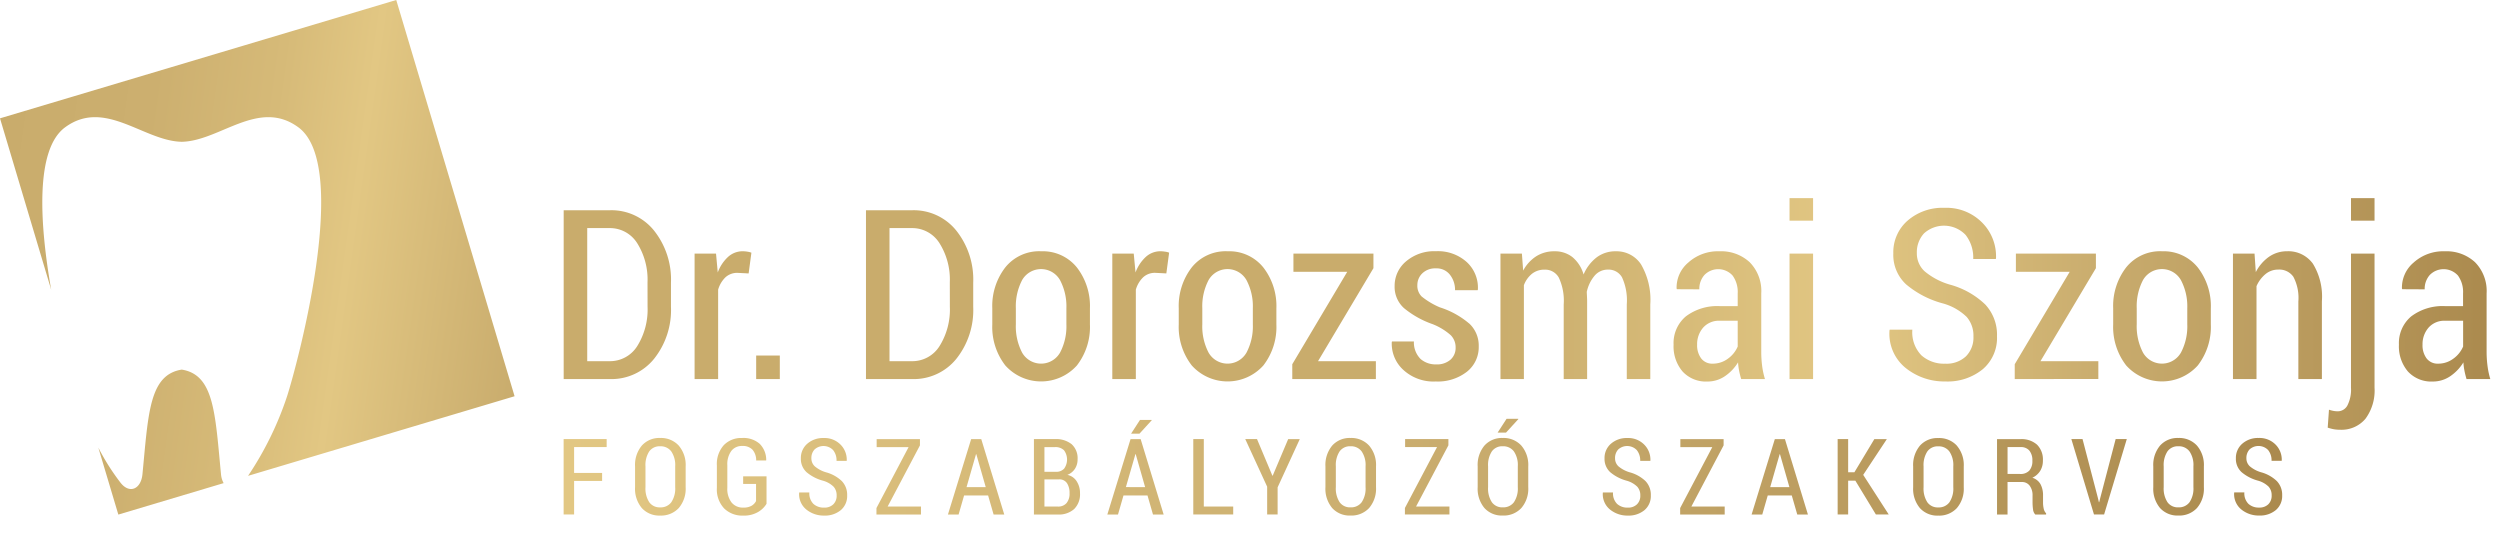
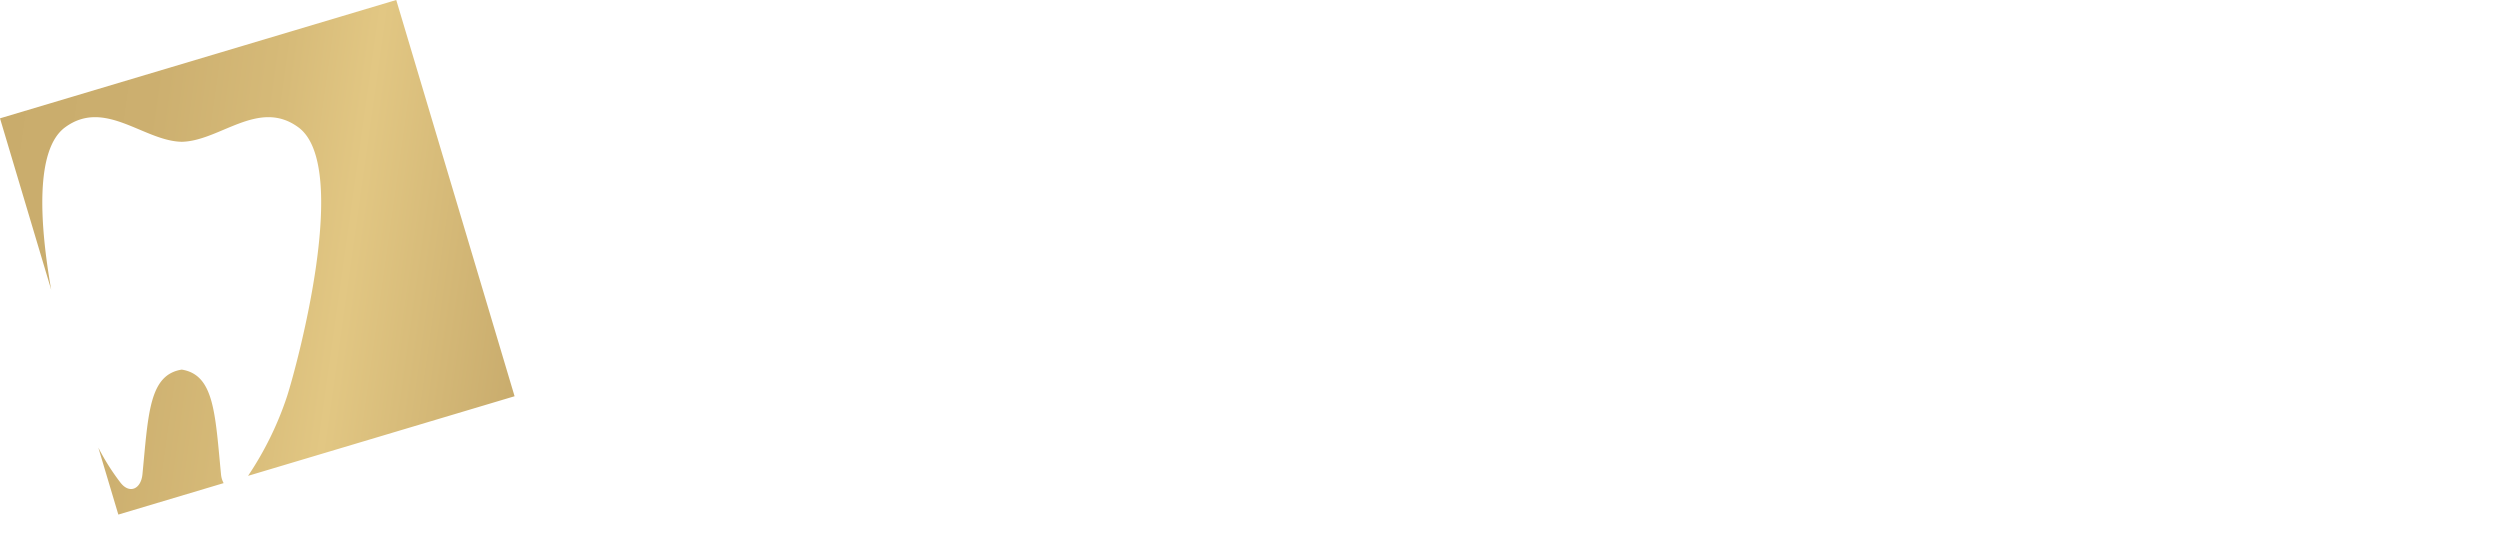
<svg xmlns="http://www.w3.org/2000/svg" id="Réteg_1" data-name="Réteg 1" viewBox="0 0 280 61">
  <defs>
    <style>.cls-1{fill:url(#Névtelen_színátmenet_74);}.cls-2{fill:url(#Névtelen_színátmenet_55);}.cls-3{fill:url(#Névtelen_színátmenet_60);}</style>
    <linearGradient id="Névtelen_színátmenet_74" x1="-1.587" y1="24.543" x2="59.219" y2="33.089" gradientUnits="userSpaceOnUse">
      <stop offset="0" stop-color="#c9ac6c" />
      <stop offset="0.269" stop-color="#ccaf6f" />
      <stop offset="0.496" stop-color="#d6ba78" />
      <stop offset="0.664" stop-color="#e2c783" />
      <stop offset="1" stop-color="#c9ac6d" />
    </linearGradient>
    <linearGradient id="Névtelen_színátmenet_55" x1="63.132" y1="35.164" x2="278.922" y2="35.164" gradientUnits="userSpaceOnUse">
      <stop offset="0" stop-color="#c9ac6c" />
      <stop offset="0.267" stop-color="#c9ac6c" />
      <stop offset="0.48" stop-color="#c9ac6c" />
      <stop offset="0.665" stop-color="#e2c783" />
      <stop offset="0.81" stop-color="#c7aa6c" />
      <stop offset="1" stop-color="#ab8a4e" />
    </linearGradient>
    <linearGradient id="Névtelen_színátmenet_60" x1="63.127" y1="52.327" x2="255.6" y2="52.327" gradientUnits="userSpaceOnUse">
      <stop offset="0" stop-color="#e2c783" />
      <stop offset="0.551" stop-color="#c7aa6c" />
      <stop offset="1" stop-color="#ab8a4e" />
    </linearGradient>
  </defs>
  <path class="cls-1" d="M24.753,53.11a2.515,2.515,0,0,0,.294,1L13.253,57.633l-2.24-7.5a25.5,25.5,0,0,0,2.506,3.956c1.009,1.263,2.277.677,2.436-.978.661-6.8.748-11.131,4.4-11.716C24,41.979,24.093,46.312,24.753,53.11Zm3.03.184,29.85-8.915L44.379,0,0,13.253l5.734,19.2c-1.287-7.345-1.828-15.7,1.553-18.19,4.45-3.272,8.793,1.536,13.068,1.617,4.273-.081,8.615-4.889,13.067-1.617,5.923,4.356-.181,26.722-1.267,30.11A36.588,36.588,0,0,1,27.783,53.294Z" />
-   <path class="cls-2" d="M68.327,23.547H63.132V42.456h5.2a6.13,6.13,0,0,0,4.916-2.26,8.765,8.765,0,0,0,1.9-5.843V31.664a8.8,8.8,0,0,0-1.9-5.844A6.118,6.118,0,0,0,68.327,23.547Zm4.2,10.795a7.74,7.74,0,0,1-1.149,4.41,3.6,3.6,0,0,1-3.137,1.7H65.769V25.547h2.467a3.6,3.6,0,0,1,3.137,1.7,7.66,7.66,0,0,1,1.149,4.378ZM83.729,28.19a2.013,2.013,0,0,1,.429.111l-.311,2.324-1.234-.064a1.935,1.935,0,0,0-1.358.493,3.122,3.122,0,0,0-.824,1.389V42.456H77.794V28.4h2.4l.195,2.117a4.453,4.453,0,0,1,1.156-1.747,2.418,2.418,0,0,1,1.649-.629A3.257,3.257,0,0,1,83.729,28.19Zm.962,11.629H87.34v2.637H84.691Zm17.493-16.272H96.989V42.456h5.195A6.13,6.13,0,0,0,107.1,40.2a8.765,8.765,0,0,0,1.9-5.843V31.664a8.8,8.8,0,0,0-1.9-5.844A6.118,6.118,0,0,0,102.184,23.547Zm4.2,10.795a7.733,7.733,0,0,1-1.15,4.41,3.593,3.593,0,0,1-3.136,1.7H99.625V25.547h2.468a3.6,3.6,0,0,1,3.136,1.7,7.652,7.652,0,0,1,1.15,4.378Zm10.221-6.2a4.873,4.873,0,0,0-4.007,1.8,7.073,7.073,0,0,0-1.461,4.6v1.792a7.034,7.034,0,0,0,1.461,4.6,5.387,5.387,0,0,0,8.013,0,7.034,7.034,0,0,0,1.461-4.6V34.547a7.051,7.051,0,0,0-1.467-4.6A4.888,4.888,0,0,0,116.6,28.145Zm2.831,8.183a6.309,6.309,0,0,1-.708,3.164,2.446,2.446,0,0,1-4.253,0,6.354,6.354,0,0,1-.7-3.164v-1.8a6.328,6.328,0,0,1,.7-3.151,2.444,2.444,0,0,1,4.253.007,6.289,6.289,0,0,1,.708,3.144Zm11.077-8.138a2.013,2.013,0,0,1,.429.111l-.312,2.324-1.233-.064a1.935,1.935,0,0,0-1.358.493,3.132,3.132,0,0,0-.825,1.389V42.456h-2.636V28.4h2.4l.2,2.117a4.453,4.453,0,0,1,1.156-1.747,2.418,2.418,0,0,1,1.649-.629A3.257,3.257,0,0,1,130.508,28.19Zm6.974-.045a4.872,4.872,0,0,0-4.006,1.8,7.073,7.073,0,0,0-1.461,4.6v1.792a7.034,7.034,0,0,0,1.461,4.6,5.387,5.387,0,0,0,8.013,0,7.034,7.034,0,0,0,1.461-4.6V34.547a7.051,7.051,0,0,0-1.468-4.6A4.887,4.887,0,0,0,137.482,28.145Zm2.831,8.183a6.3,6.3,0,0,1-.708,3.164,2.445,2.445,0,0,1-4.252,0,6.354,6.354,0,0,1-.7-3.164v-1.8a6.327,6.327,0,0,1,.7-3.151,2.443,2.443,0,0,1,4.252.007,6.279,6.279,0,0,1,.708,3.144Zm7.3,4.128h6.48v2h-9.363V40.794l6.155-10.351h-6.026V28.4h8.961v1.637Zm16.929-4.227a3.381,3.381,0,0,1,1.071,2.578,3.5,3.5,0,0,1-1.325,2.831,5.3,5.3,0,0,1-3.48,1.091,4.988,4.988,0,0,1-3.662-1.319,3.967,3.967,0,0,1-1.273-3.084l.025-.078h2.455a2.613,2.613,0,0,0,.753,1.968,2.578,2.578,0,0,0,1.741.6,2.3,2.3,0,0,0,1.6-.525,1.755,1.755,0,0,0,.577-1.357,1.925,1.925,0,0,0-.539-1.383,6.846,6.846,0,0,0-2.032-1.241,10.412,10.412,0,0,1-3.214-1.8,3.2,3.2,0,0,1-1.046-2.474,3.558,3.558,0,0,1,1.28-2.76,4.862,4.862,0,0,1,3.357-1.136,4.8,4.8,0,0,1,3.454,1.227,3.89,3.89,0,0,1,1.234,3.059l-.026.077h-2.533a2.706,2.706,0,0,0-.565-1.721,1.877,1.877,0,0,0-1.564-.721,2.068,2.068,0,0,0-1.539.559,1.806,1.806,0,0,0-.552,1.312,1.7,1.7,0,0,0,.474,1.272,8.52,8.52,0,0,0,2.045,1.222A9.474,9.474,0,0,1,164.541,36.229ZM183.8,29.618a7.877,7.877,0,0,1,1.033,4.487v8.351H182.2V34.093a6.19,6.19,0,0,0-.532-3.027,1.729,1.729,0,0,0-1.572-.87,1.926,1.926,0,0,0-1.5.682,4.156,4.156,0,0,0-.877,1.811c-.008-.068,0,.042.014.332s.025.5.025.63v8.805h-2.623V34.093a6.092,6.092,0,0,0-.545-2.994A1.746,1.746,0,0,0,173,30.2a2.222,2.222,0,0,0-1.415.461,2.99,2.99,0,0,0-.909,1.28V42.456h-2.624V28.4h2.4l.143,1.909a4.328,4.328,0,0,1,1.454-1.6,3.753,3.753,0,0,1,2.065-.564,3.147,3.147,0,0,1,1.987.642,3.93,3.93,0,0,1,1.26,1.955,4.777,4.777,0,0,1,1.454-1.909,3.469,3.469,0,0,1,2.156-.688A3.269,3.269,0,0,1,183.8,29.618Zm13.461,9.774v-6.52a4.594,4.594,0,0,0-1.293-3.5,4.693,4.693,0,0,0-3.37-1.227,4.955,4.955,0,0,0-3.519,1.269,3.656,3.656,0,0,0-1.3,2.9l.039.078,2.507.013a2.329,2.329,0,0,1,.577-1.613,2.166,2.166,0,0,1,3.15.07,3.123,3.123,0,0,1,.571,1.994v1.433h-1.961a5.826,5.826,0,0,0-3.851,1.15,3.906,3.906,0,0,0-1.37,3.162,4.337,4.337,0,0,0,1.007,3.006,3.548,3.548,0,0,0,2.786,1.124,3.434,3.434,0,0,0,1.961-.6,5.037,5.037,0,0,0,1.467-1.546,6.646,6.646,0,0,0,.117.929q.09.461.234.941h2.662a9.084,9.084,0,0,1-.318-1.487A12.379,12.379,0,0,1,197.261,39.392Zm-2.637-.582a3.24,3.24,0,0,1-1.11,1.371,2.813,2.813,0,0,1-1.682.548,1.547,1.547,0,0,1-1.3-.587,2.451,2.451,0,0,1-.454-1.541,2.815,2.815,0,0,1,.669-1.9,2.343,2.343,0,0,1,1.876-.776h2ZM200.429,28.4h2.636V42.456h-2.636Zm0-6.208h2.636v2.52h-2.636Zm21.883,11.873a4.953,4.953,0,0,1,1.351,3.6,4.6,4.6,0,0,1-1.6,3.692,6.234,6.234,0,0,1-4.195,1.366,6.9,6.9,0,0,1-4.422-1.5A4.924,4.924,0,0,1,211.625,37l.025-.078h2.533A3.707,3.707,0,0,0,215.2,39.8a3.8,3.8,0,0,0,2.669.932,3.16,3.16,0,0,0,2.318-.825,2.966,2.966,0,0,0,.838-2.215,3.2,3.2,0,0,0-.754-2.194,6.2,6.2,0,0,0-2.636-1.507,10.65,10.65,0,0,1-4.142-2.134,4.484,4.484,0,0,1-1.442-3.482,4.691,4.691,0,0,1,1.6-3.664,5.951,5.951,0,0,1,4.123-1.434,5.613,5.613,0,0,1,4.227,1.657,5.343,5.343,0,0,1,1.552,3.993l-.026.078H221a4.1,4.1,0,0,0-.851-2.691,3.341,3.341,0,0,0-4.662-.173,3.117,3.117,0,0,0-.8,2.2,2.711,2.711,0,0,0,.857,2.033,7.769,7.769,0,0,0,2.831,1.5A9.2,9.2,0,0,1,222.312,34.069Zm6.221,6.387h6.481v2H225.65V40.794l6.156-10.351H225.78V28.4h8.961v1.637Zm13.611-12.311a4.873,4.873,0,0,0-4.007,1.8,7.073,7.073,0,0,0-1.461,4.6v1.792a7.034,7.034,0,0,0,1.461,4.6,5.387,5.387,0,0,0,8.013,0,7.034,7.034,0,0,0,1.461-4.6V34.547a7.051,7.051,0,0,0-1.467-4.6A4.888,4.888,0,0,0,242.144,28.145Zm2.831,8.183a6.309,6.309,0,0,1-.708,3.164,2.446,2.446,0,0,1-4.253,0,6.354,6.354,0,0,1-.7-3.164v-1.8a6.327,6.327,0,0,1,.7-3.151,2.444,2.444,0,0,1,4.253.007,6.289,6.289,0,0,1,.708,3.144Zm14.051-6.82a7.055,7.055,0,0,1,1.026,4.234v8.714h-2.636V33.768A5.066,5.066,0,0,0,256.857,31a1.916,1.916,0,0,0-1.688-.806,2.218,2.218,0,0,0-1.428.5,3.612,3.612,0,0,0-1.013,1.358v10.4h-2.637V28.4h2.416l.143,2.078a4.716,4.716,0,0,1,1.48-1.72,3.493,3.493,0,0,1,2.026-.617A3.386,3.386,0,0,1,259.026,29.508Zm4.286-7.312h2.636v2.52h-2.636Zm0,6.208h2.636V43.417a5.318,5.318,0,0,1-1.019,3.487,3.5,3.5,0,0,1-2.851,1.227,3.812,3.812,0,0,1-.7-.058,5.378,5.378,0,0,1-.675-.176l.142-2.012a3.157,3.157,0,0,0,.474.13,2.676,2.676,0,0,0,.5.051,1.228,1.228,0,0,0,1.091-.656,3.88,3.88,0,0,0,.4-1.993ZM278.6,40.969a12.379,12.379,0,0,1-.1-1.577v-6.52a4.594,4.594,0,0,0-1.293-3.5,4.693,4.693,0,0,0-3.37-1.227,4.955,4.955,0,0,0-3.519,1.269,3.656,3.656,0,0,0-1.3,2.9l.039.078,2.507.013a2.329,2.329,0,0,1,.577-1.613,2.166,2.166,0,0,1,3.15.07,3.123,3.123,0,0,1,.571,1.994v1.433h-1.961a5.821,5.821,0,0,0-3.85,1.15,3.9,3.9,0,0,0-1.371,3.162,4.337,4.337,0,0,0,1.007,3.006,3.548,3.548,0,0,0,2.786,1.124,3.434,3.434,0,0,0,1.961-.6,5.025,5.025,0,0,0,1.467-1.546,6.646,6.646,0,0,0,.117.929c.06.307.139.621.234.941h2.662A9.084,9.084,0,0,1,278.6,40.969ZM275.87,38.81a3.24,3.24,0,0,1-1.11,1.371,2.813,2.813,0,0,1-1.682.548,1.548,1.548,0,0,1-1.3-.587,2.451,2.451,0,0,1-.454-1.541,2.815,2.815,0,0,1,.669-1.9,2.343,2.343,0,0,1,1.876-.776h2Z" />
-   <path class="cls-3" d="M63.127,49.178h4.819v.892H64.3v2.9h3.137v.892H64.3v3.758H63.127Zm12.886.724a3.329,3.329,0,0,1,.78,2.343v2.32a3.311,3.311,0,0,1-.777,2.34,2.7,2.7,0,0,1-2.082.838,2.626,2.626,0,0,1-2.047-.838,3.356,3.356,0,0,1-.76-2.34v-2.32A3.374,3.374,0,0,1,71.89,49.9a2.616,2.616,0,0,1,2.044-.846A2.692,2.692,0,0,1,76.013,49.9Zm-.391,2.326a2.7,2.7,0,0,0-.441-1.673,1.484,1.484,0,0,0-1.247-.572,1.425,1.425,0,0,0-1.218.572,2.786,2.786,0,0,0-.423,1.673v2.337a2.809,2.809,0,0,0,.426,1.688,1.423,1.423,0,0,0,1.215.573,1.481,1.481,0,0,0,1.25-.57,2.749,2.749,0,0,0,.438-1.691ZM83.233,54.2h1.444v1.92a1.309,1.309,0,0,1-.5.525,1.791,1.791,0,0,1-.937.206,1.614,1.614,0,0,1-1.3-.567,2.486,2.486,0,0,1-.479-1.646V52.115a2.518,2.518,0,0,1,.447-1.611,1.48,1.48,0,0,1,1.218-.555,1.5,1.5,0,0,1,1.151.414,1.822,1.822,0,0,1,.415,1.209h1.113l.012-.034a2.559,2.559,0,0,0-.731-1.83,2.756,2.756,0,0,0-1.978-.652,2.7,2.7,0,0,0-2.047.806,3.156,3.156,0,0,0-.771,2.273v2.506a3.1,3.1,0,0,0,.812,2.3,2.9,2.9,0,0,0,2.14.806,3.116,3.116,0,0,0,1.667-.406,2.665,2.665,0,0,0,.942-.916V53.347H83.233Zm9.288-1.3a3.461,3.461,0,0,1-1.264-.67,1.211,1.211,0,0,1-.382-.908,1.387,1.387,0,0,1,.356-.982,1.493,1.493,0,0,1,2.082.076,1.835,1.835,0,0,1,.38,1.2h1.131l.011-.035a2.386,2.386,0,0,0-.693-1.783,2.512,2.512,0,0,0-1.888-.739,2.663,2.663,0,0,0-1.841.64,2.1,2.1,0,0,0-.716,1.636,2.009,2.009,0,0,0,.644,1.556,4.773,4.773,0,0,0,1.85.952,2.763,2.763,0,0,1,1.177.673,1.431,1.431,0,0,1,.336.98,1.321,1.321,0,0,1-.374.988,1.4,1.4,0,0,1-1.035.369,1.7,1.7,0,0,1-1.191-.416,1.656,1.656,0,0,1-.456-1.284h-1.13l-.012.036a2.2,2.2,0,0,0,.814,1.887,3.082,3.082,0,0,0,1.975.67,2.779,2.779,0,0,0,1.873-.61,2.055,2.055,0,0,0,.713-1.649,2.207,2.207,0,0,0-.6-1.608A4.105,4.105,0,0,0,92.521,52.9Zm10.512-3.016v-.7H98.185v.892h3.578l-3.6,6.826v.725h4.987v-.892H99.414Zm6.869-.7,2.575,8.443h-1.194l-.615-2.134h-2.691l-.615,2.134h-1.194l2.6-8.443Zm.5,5.376-1.055-3.689h-.035l-1.061,3.689Zm10.19-.647a2.377,2.377,0,0,1,.368,1.324,2.313,2.313,0,0,1-.658,1.779,2.572,2.572,0,0,1-1.819.611H115.8V49.178h2.354a2.8,2.8,0,0,1,1.865.568,2.113,2.113,0,0,1,.67,1.7,1.886,1.886,0,0,1-.3,1.064,1.763,1.763,0,0,1-.844.675A1.627,1.627,0,0,1,120.591,53.907Zm-3.616-1.07h1.293a1.186,1.186,0,0,0,.911-.353,1.747,1.747,0,0,0-.015-2.064,1.365,1.365,0,0,0-1.012-.35h-1.177Zm2.813,2.4a1.969,1.969,0,0,0-.29-1.133,1.011,1.011,0,0,0-.894-.42h-1.629v3.045h1.507a1.218,1.218,0,0,0,.966-.386A1.626,1.626,0,0,0,119.788,55.237Zm7.965-6.059,2.575,8.443h-1.195l-.614-2.134h-2.691l-.615,2.134h-1.194l2.6-8.443Zm.5,5.376L127.2,50.865h-.034L126.1,54.554ZM129,47.061l-.012-.029h-1.31l-1,1.542h.94Zm5.826,2.117h-1.178v8.443h4.471v-.892h-3.293Zm7.716,4.1h-.035l-1.722-4.1h-1.317l2.453,5.329v3.114h1.172V54.582l2.482-5.4h-1.3ZM153.334,49.9a3.329,3.329,0,0,1,.78,2.343v2.32a3.311,3.311,0,0,1-.777,2.34,2.7,2.7,0,0,1-2.082.838,2.626,2.626,0,0,1-2.047-.838,3.36,3.36,0,0,1-.759-2.34v-2.32a3.378,3.378,0,0,1,.762-2.343,2.617,2.617,0,0,1,2.044-.846A2.69,2.69,0,0,1,153.334,49.9Zm-.391,2.326a2.7,2.7,0,0,0-.441-1.673,1.484,1.484,0,0,0-1.247-.572,1.423,1.423,0,0,0-1.217.572,2.779,2.779,0,0,0-.424,1.673v2.337a2.8,2.8,0,0,0,.427,1.688,1.422,1.422,0,0,0,1.214.573,1.481,1.481,0,0,0,1.25-.57,2.749,2.749,0,0,0,.438-1.691Zm9.277-2.349v-.7h-4.848v.892h3.578l-3.6,6.826v.725h4.987v-.892H158.6Zm8.165.023a3.329,3.329,0,0,1,.78,2.343v2.32a3.311,3.311,0,0,1-.777,2.34,2.7,2.7,0,0,1-2.082.838,2.626,2.626,0,0,1-2.047-.838,3.355,3.355,0,0,1-.759-2.34v-2.32a3.374,3.374,0,0,1,.762-2.343,2.617,2.617,0,0,1,2.044-.846A2.692,2.692,0,0,1,170.385,49.9Zm-.391,2.326a2.7,2.7,0,0,0-.441-1.673,1.484,1.484,0,0,0-1.247-.572,1.425,1.425,0,0,0-1.218.572,2.786,2.786,0,0,0-.423,1.673v2.337a2.809,2.809,0,0,0,.426,1.688,1.423,1.423,0,0,0,1.215.573,1.481,1.481,0,0,0,1.25-.57,2.749,2.749,0,0,0,.438-1.691Zm.064-5.289-.012-.029h-1.311l-1,1.543h.939ZM182.533,52.9a3.458,3.458,0,0,1-1.265-.67,1.211,1.211,0,0,1-.382-.908,1.387,1.387,0,0,1,.356-.982,1.493,1.493,0,0,1,2.082.076,1.835,1.835,0,0,1,.38,1.2h1.131l.011-.035a2.386,2.386,0,0,0-.693-1.783,2.511,2.511,0,0,0-1.887-.739,2.665,2.665,0,0,0-1.842.64,2.1,2.1,0,0,0-.716,1.636,2.009,2.009,0,0,0,.644,1.556,4.773,4.773,0,0,0,1.85.952,2.756,2.756,0,0,1,1.177.673,1.426,1.426,0,0,1,.336.98,1.321,1.321,0,0,1-.374.988,1.4,1.4,0,0,1-1.035.369,1.7,1.7,0,0,1-1.191-.416,1.656,1.656,0,0,1-.456-1.284h-1.13l-.012.036a2.2,2.2,0,0,0,.815,1.887,3.077,3.077,0,0,0,1.974.67,2.782,2.782,0,0,0,1.874-.61,2.058,2.058,0,0,0,.713-1.649,2.211,2.211,0,0,0-.6-1.608A4.112,4.112,0,0,0,182.533,52.9Zm10.511-3.016v-.7H188.2v.892h3.578l-3.6,6.826v.725h4.988v-.892h-3.735Zm6.87-.7,2.574,8.443h-1.194l-.615-2.134h-2.691l-.614,2.134h-1.195l2.6-8.443Zm.5,5.376-1.056-3.689h-.035l-1.061,3.689Zm10.911-5.376h-1.4l-2.232,3.711h-.7V49.178h-1.177v8.443h1.177V53.834h.806l2.3,3.787h1.439l-2.859-4.436Zm7.835.724a3.329,3.329,0,0,1,.78,2.343v2.32a3.311,3.311,0,0,1-.777,2.34,2.7,2.7,0,0,1-2.082.838,2.626,2.626,0,0,1-2.047-.838,3.356,3.356,0,0,1-.76-2.34v-2.32a3.374,3.374,0,0,1,.763-2.343,2.616,2.616,0,0,1,2.044-.846A2.692,2.692,0,0,1,219.159,49.9Zm-.391,2.326a2.7,2.7,0,0,0-.441-1.673,1.484,1.484,0,0,0-1.247-.572,1.425,1.425,0,0,0-1.218.572,2.786,2.786,0,0,0-.423,1.673v2.337a2.809,2.809,0,0,0,.426,1.688,1.423,1.423,0,0,0,1.215.573,1.481,1.481,0,0,0,1.25-.57,2.749,2.749,0,0,0,.438-1.691Zm10.125,4.735a1.06,1.06,0,0,0,.27.524v.134h-1.212a.965.965,0,0,1-.252-.578,5.726,5.726,0,0,1-.055-.815v-.715a1.779,1.779,0,0,0-.322-1.121,1.062,1.062,0,0,0-.884-.413h-1.595v3.642h-1.177V49.184h2.626a2.6,2.6,0,0,1,1.856.62,2.33,2.33,0,0,1,.655,1.779,2.15,2.15,0,0,1-.3,1.153,2.062,2.062,0,0,1-.879.771,1.564,1.564,0,0,1,.914.728,2.616,2.616,0,0,1,.281,1.268v.737A3.18,3.18,0,0,0,228.893,56.963ZM227.626,51.6a1.718,1.718,0,0,0-.331-1.126,1.222,1.222,0,0,0-1-.4h-1.449v3.01h1.391a1.331,1.331,0,0,0,1.053-.386A1.61,1.61,0,0,0,227.626,51.6Zm7.606,4.156-.121.487h-.035l-.116-.493-1.717-6.576h-1.252l2.534,8.443h1.137l2.54-8.443h-1.247ZM246.054,49.9a3.329,3.329,0,0,1,.78,2.343v2.32a3.311,3.311,0,0,1-.777,2.34,2.7,2.7,0,0,1-2.082.838,2.626,2.626,0,0,1-2.047-.838,3.356,3.356,0,0,1-.76-2.34v-2.32a3.374,3.374,0,0,1,.763-2.343,2.616,2.616,0,0,1,2.044-.846A2.692,2.692,0,0,1,246.054,49.9Zm-.391,2.326a2.7,2.7,0,0,0-.441-1.673,1.484,1.484,0,0,0-1.247-.572,1.425,1.425,0,0,0-1.218.572,2.786,2.786,0,0,0-.423,1.673v2.337a2.809,2.809,0,0,0,.426,1.688,1.423,1.423,0,0,0,1.215.573,1.481,1.481,0,0,0,1.25-.57,2.749,2.749,0,0,0,.438-1.691ZM255,53.876a4.112,4.112,0,0,0-1.757-.981,3.458,3.458,0,0,1-1.265-.67,1.211,1.211,0,0,1-.382-.908,1.387,1.387,0,0,1,.356-.982,1.493,1.493,0,0,1,2.082.076,1.835,1.835,0,0,1,.38,1.2h1.131l.011-.035a2.386,2.386,0,0,0-.693-1.783,2.511,2.511,0,0,0-1.887-.739,2.665,2.665,0,0,0-1.842.64,2.1,2.1,0,0,0-.715,1.636,2.008,2.008,0,0,0,.643,1.556,4.773,4.773,0,0,0,1.85.952,2.756,2.756,0,0,1,1.177.673,1.426,1.426,0,0,1,.336.98,1.321,1.321,0,0,1-.374.988,1.4,1.4,0,0,1-1.035.369,1.7,1.7,0,0,1-1.191-.416,1.656,1.656,0,0,1-.456-1.284h-1.13l-.012.036a2.2,2.2,0,0,0,.815,1.887,3.077,3.077,0,0,0,1.974.67,2.782,2.782,0,0,0,1.874-.61,2.058,2.058,0,0,0,.713-1.649A2.211,2.211,0,0,0,255,53.876Z" />
</svg>